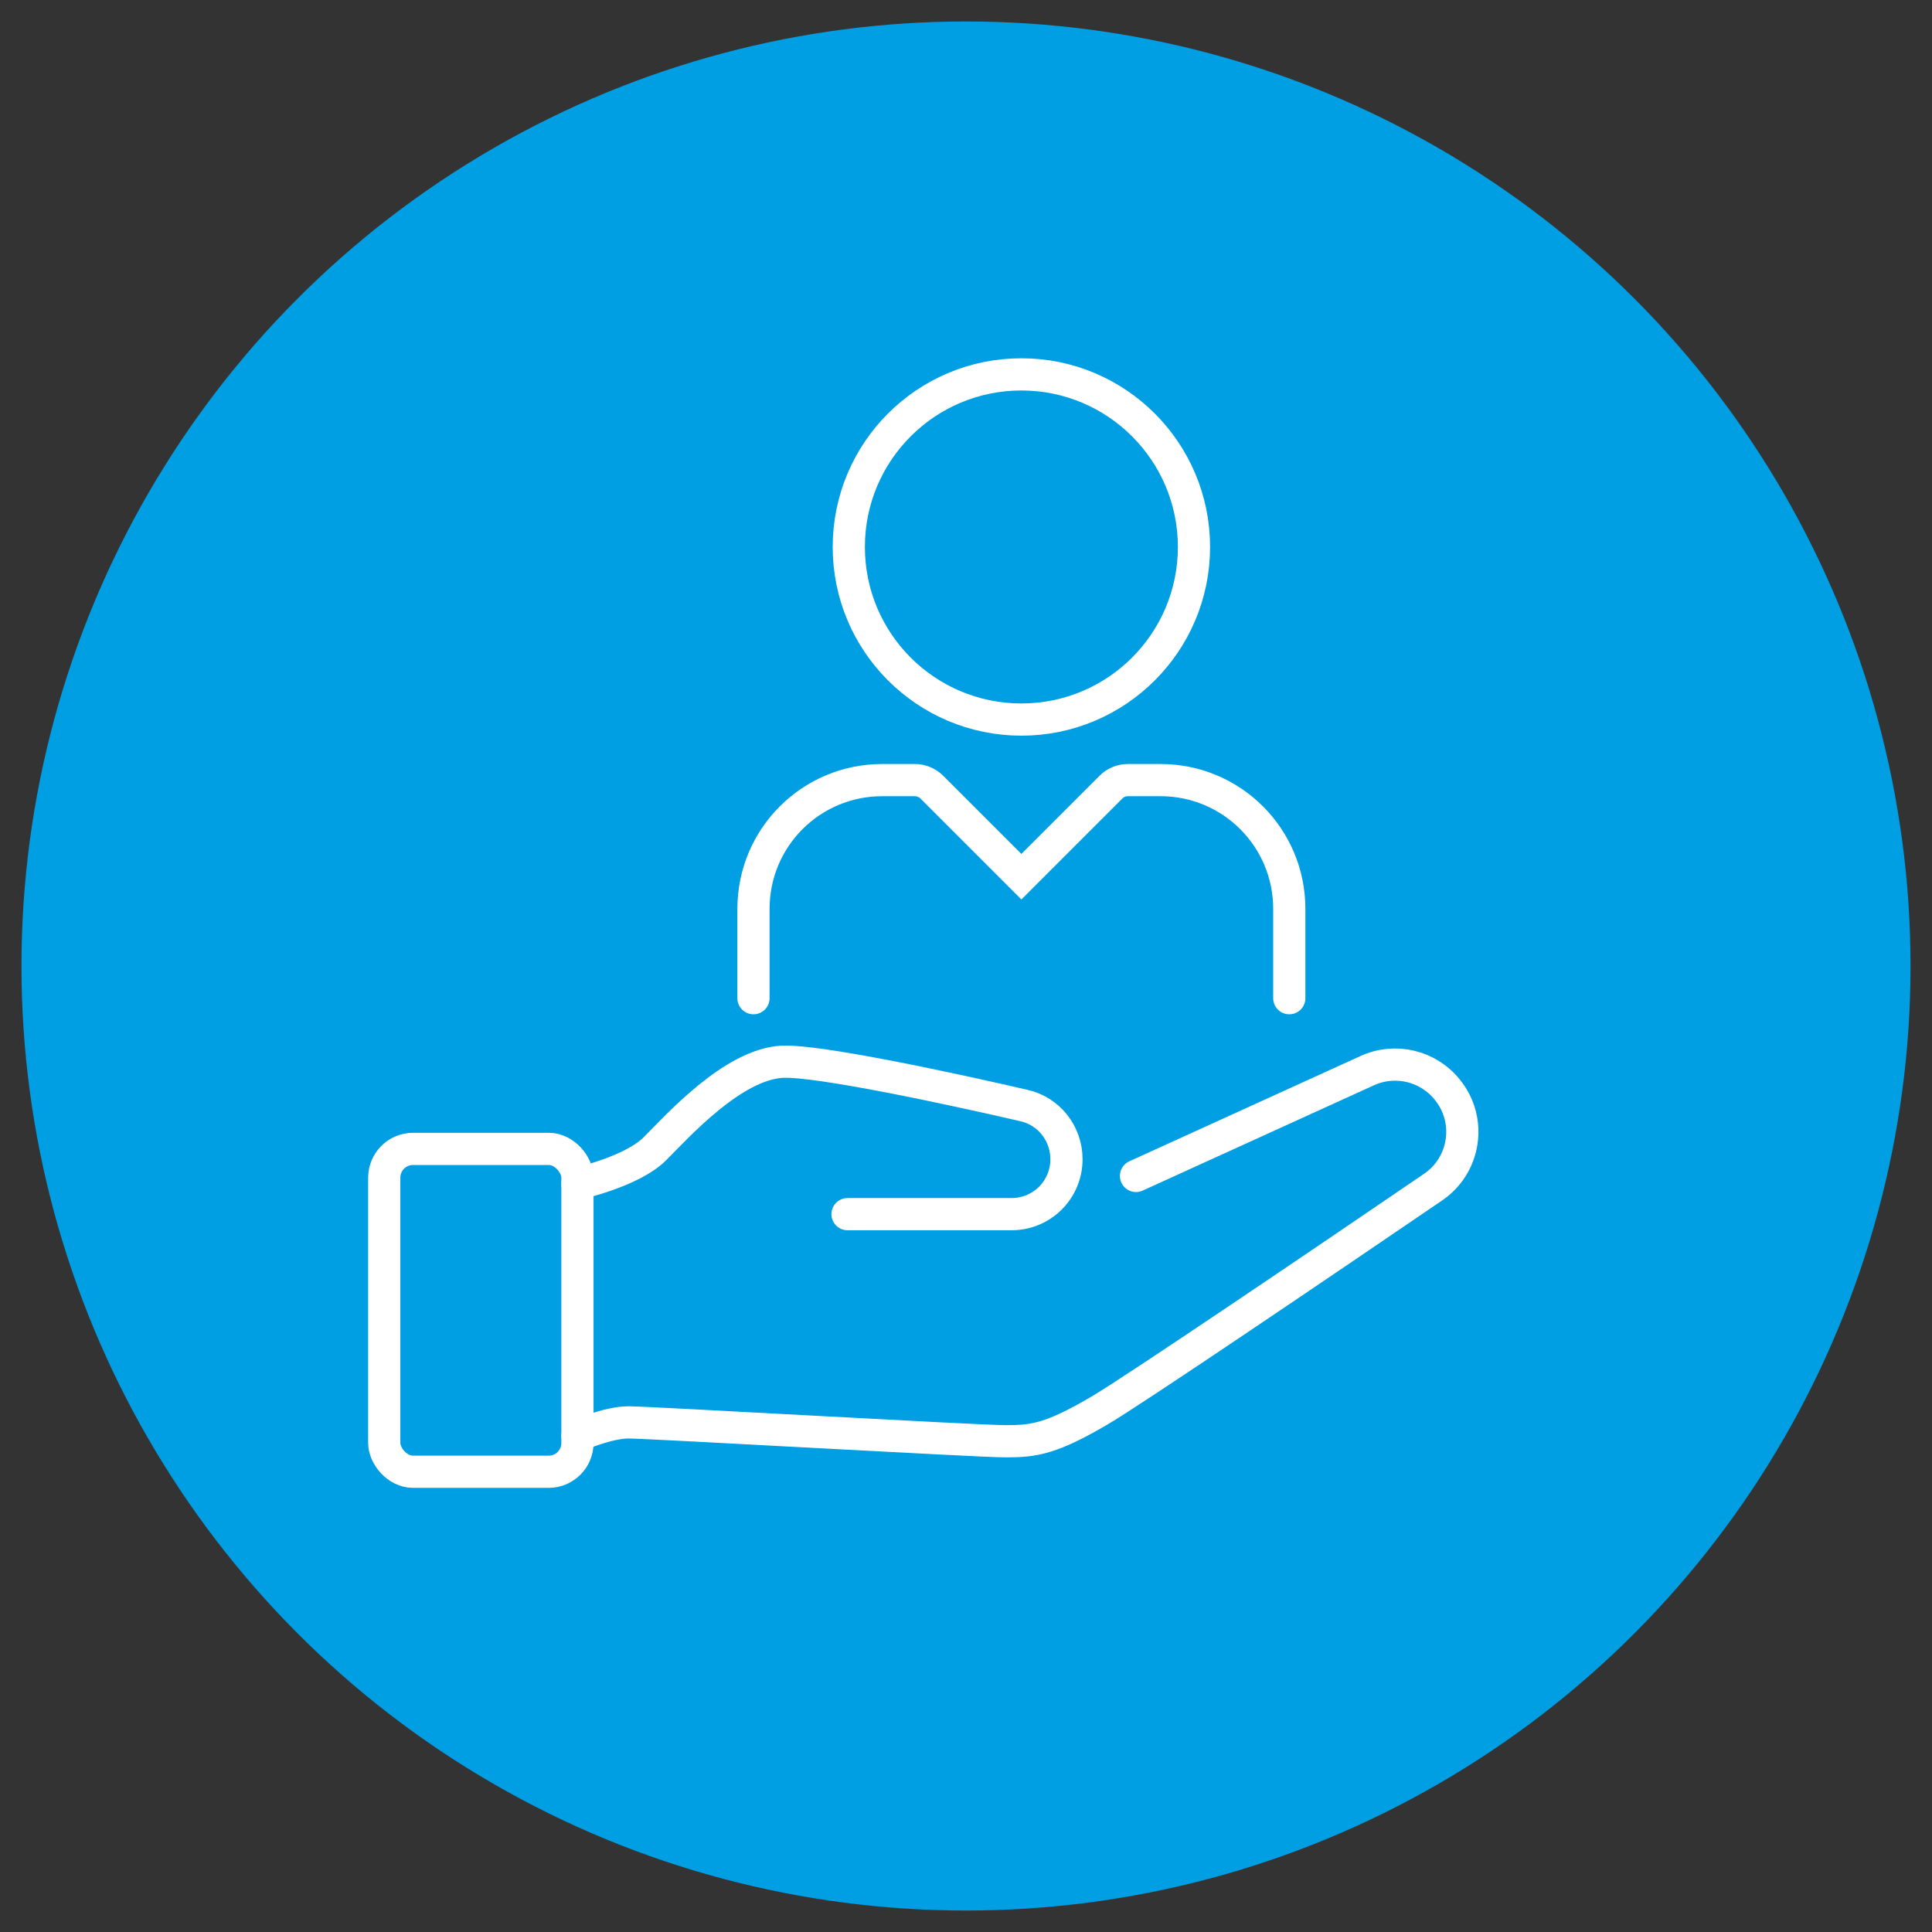
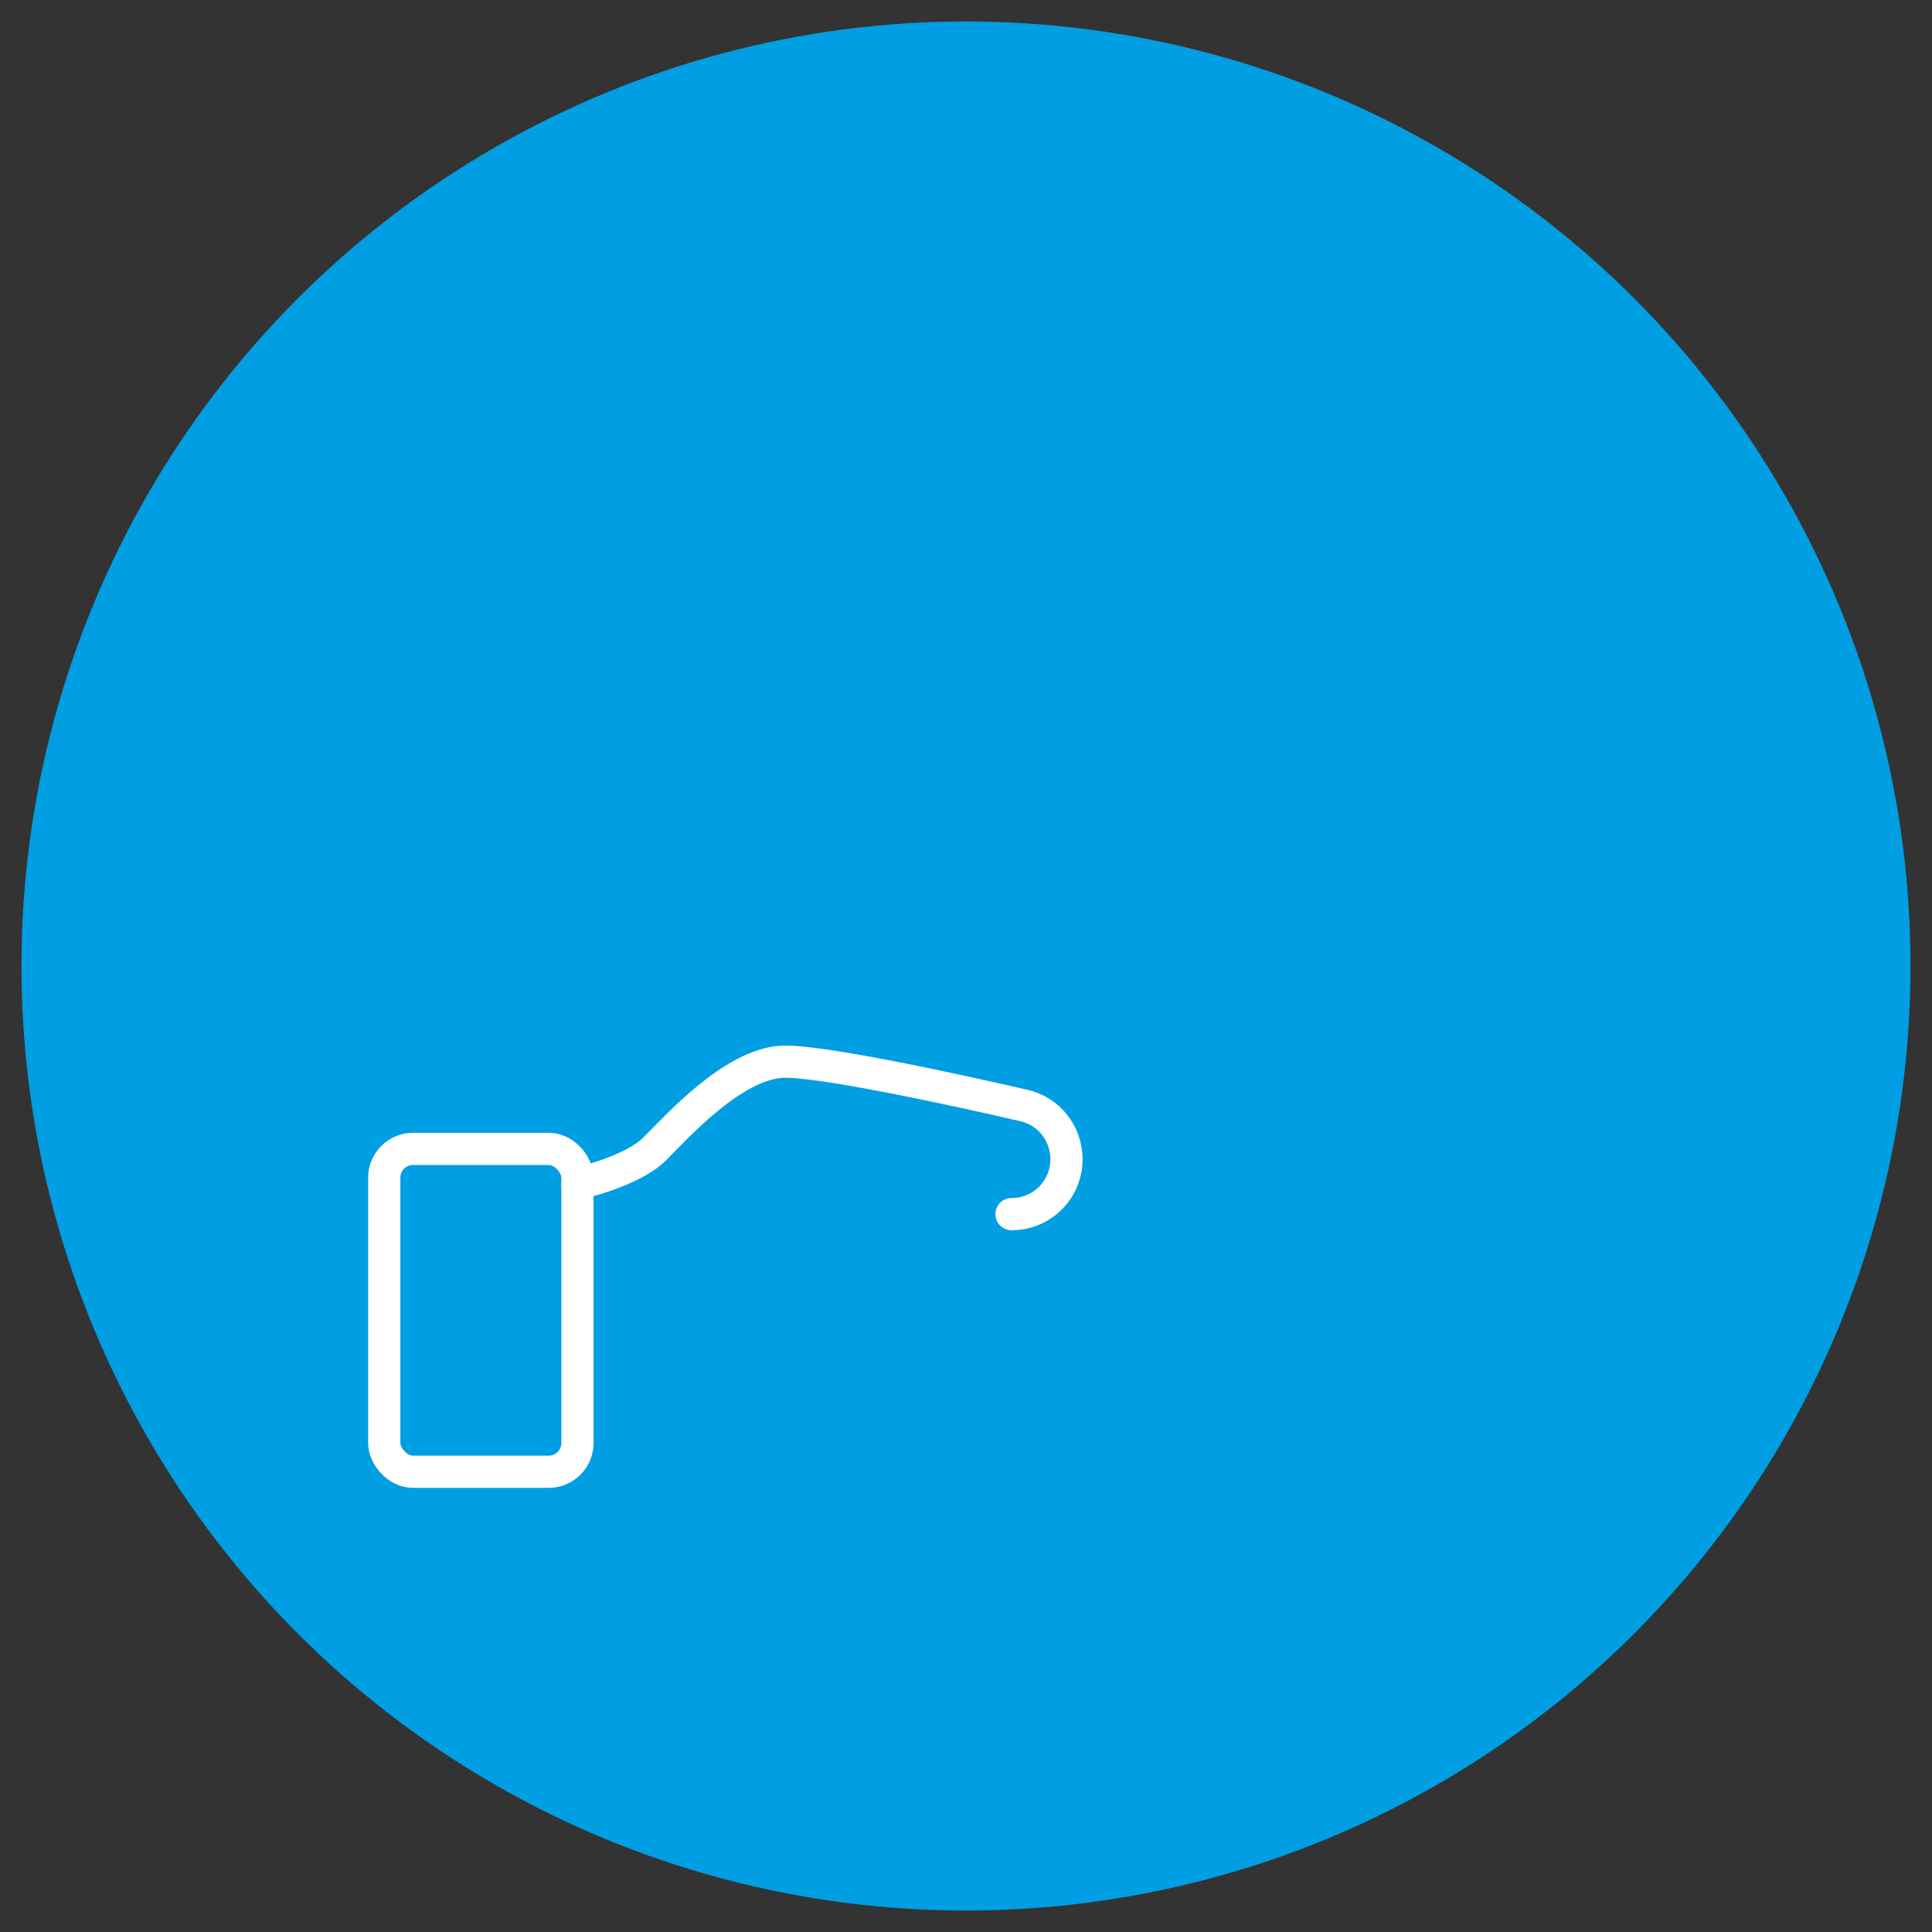
<svg xmlns="http://www.w3.org/2000/svg" id="Capa_1" version="1.1" viewBox="0 0 45 45">
  <rect x="0" y="0" width="45" height="45" fill="#333333" stroke="none" />
  <defs>
    <style>
      .st0 {
        fill: #009ee2;
      }

      .st1 {
        fill: none;
        stroke: #fff;
        stroke-linecap: round;
        stroke-miterlimit: 10;
        stroke-width: .75px;
      }
    </style>
  </defs>
  <circle class="st0" cx="22.5" cy="22.5" r="22" />
  <g>
    <rect class="st1" x="8.95" y="26.76" width="4.5" height="7.52" rx=".67" ry=".67" />
-     <path class="st1" d="M13.45,27.57s1.27-.28,1.8-.81,1.82-1.97,2.97-2.03c.84-.04,3.99.64,5.63,1.02.58.13.99.65.99,1.25h0c0,.71-.57,1.28-1.28,1.28h-3.82" />
-     <path class="st1" d="M13.45,33.44s.71-.31,1.19-.31,8.13.44,8.79.44,1.06-.06,2.17-.71c.82-.48,5.42-3.6,7.78-5.21.75-.51.91-1.56.33-2.27h0c-.45-.56-1.22-.74-1.87-.44l-5.38,2.45" />
-     <path class="st1" d="M30.03,23.25v-2.08c0-1.66-1.34-3-3-3h-.76c-.15,0-.29.06-.39.16,0,0-2.09,2.09-2.09,2.09l-2.09-2.09c-.1-.1-.25-.16-.39-.16h-.76c-1.66,0-3,1.34-3,3v2.08" />
-     <circle class="st1" cx="23.79" cy="12.74" r="4.02" />
+     <path class="st1" d="M13.45,27.57s1.27-.28,1.8-.81,1.82-1.97,2.97-2.03c.84-.04,3.99.64,5.63,1.02.58.13.99.65.99,1.25h0c0,.71-.57,1.28-1.28,1.28" />
  </g>
</svg>